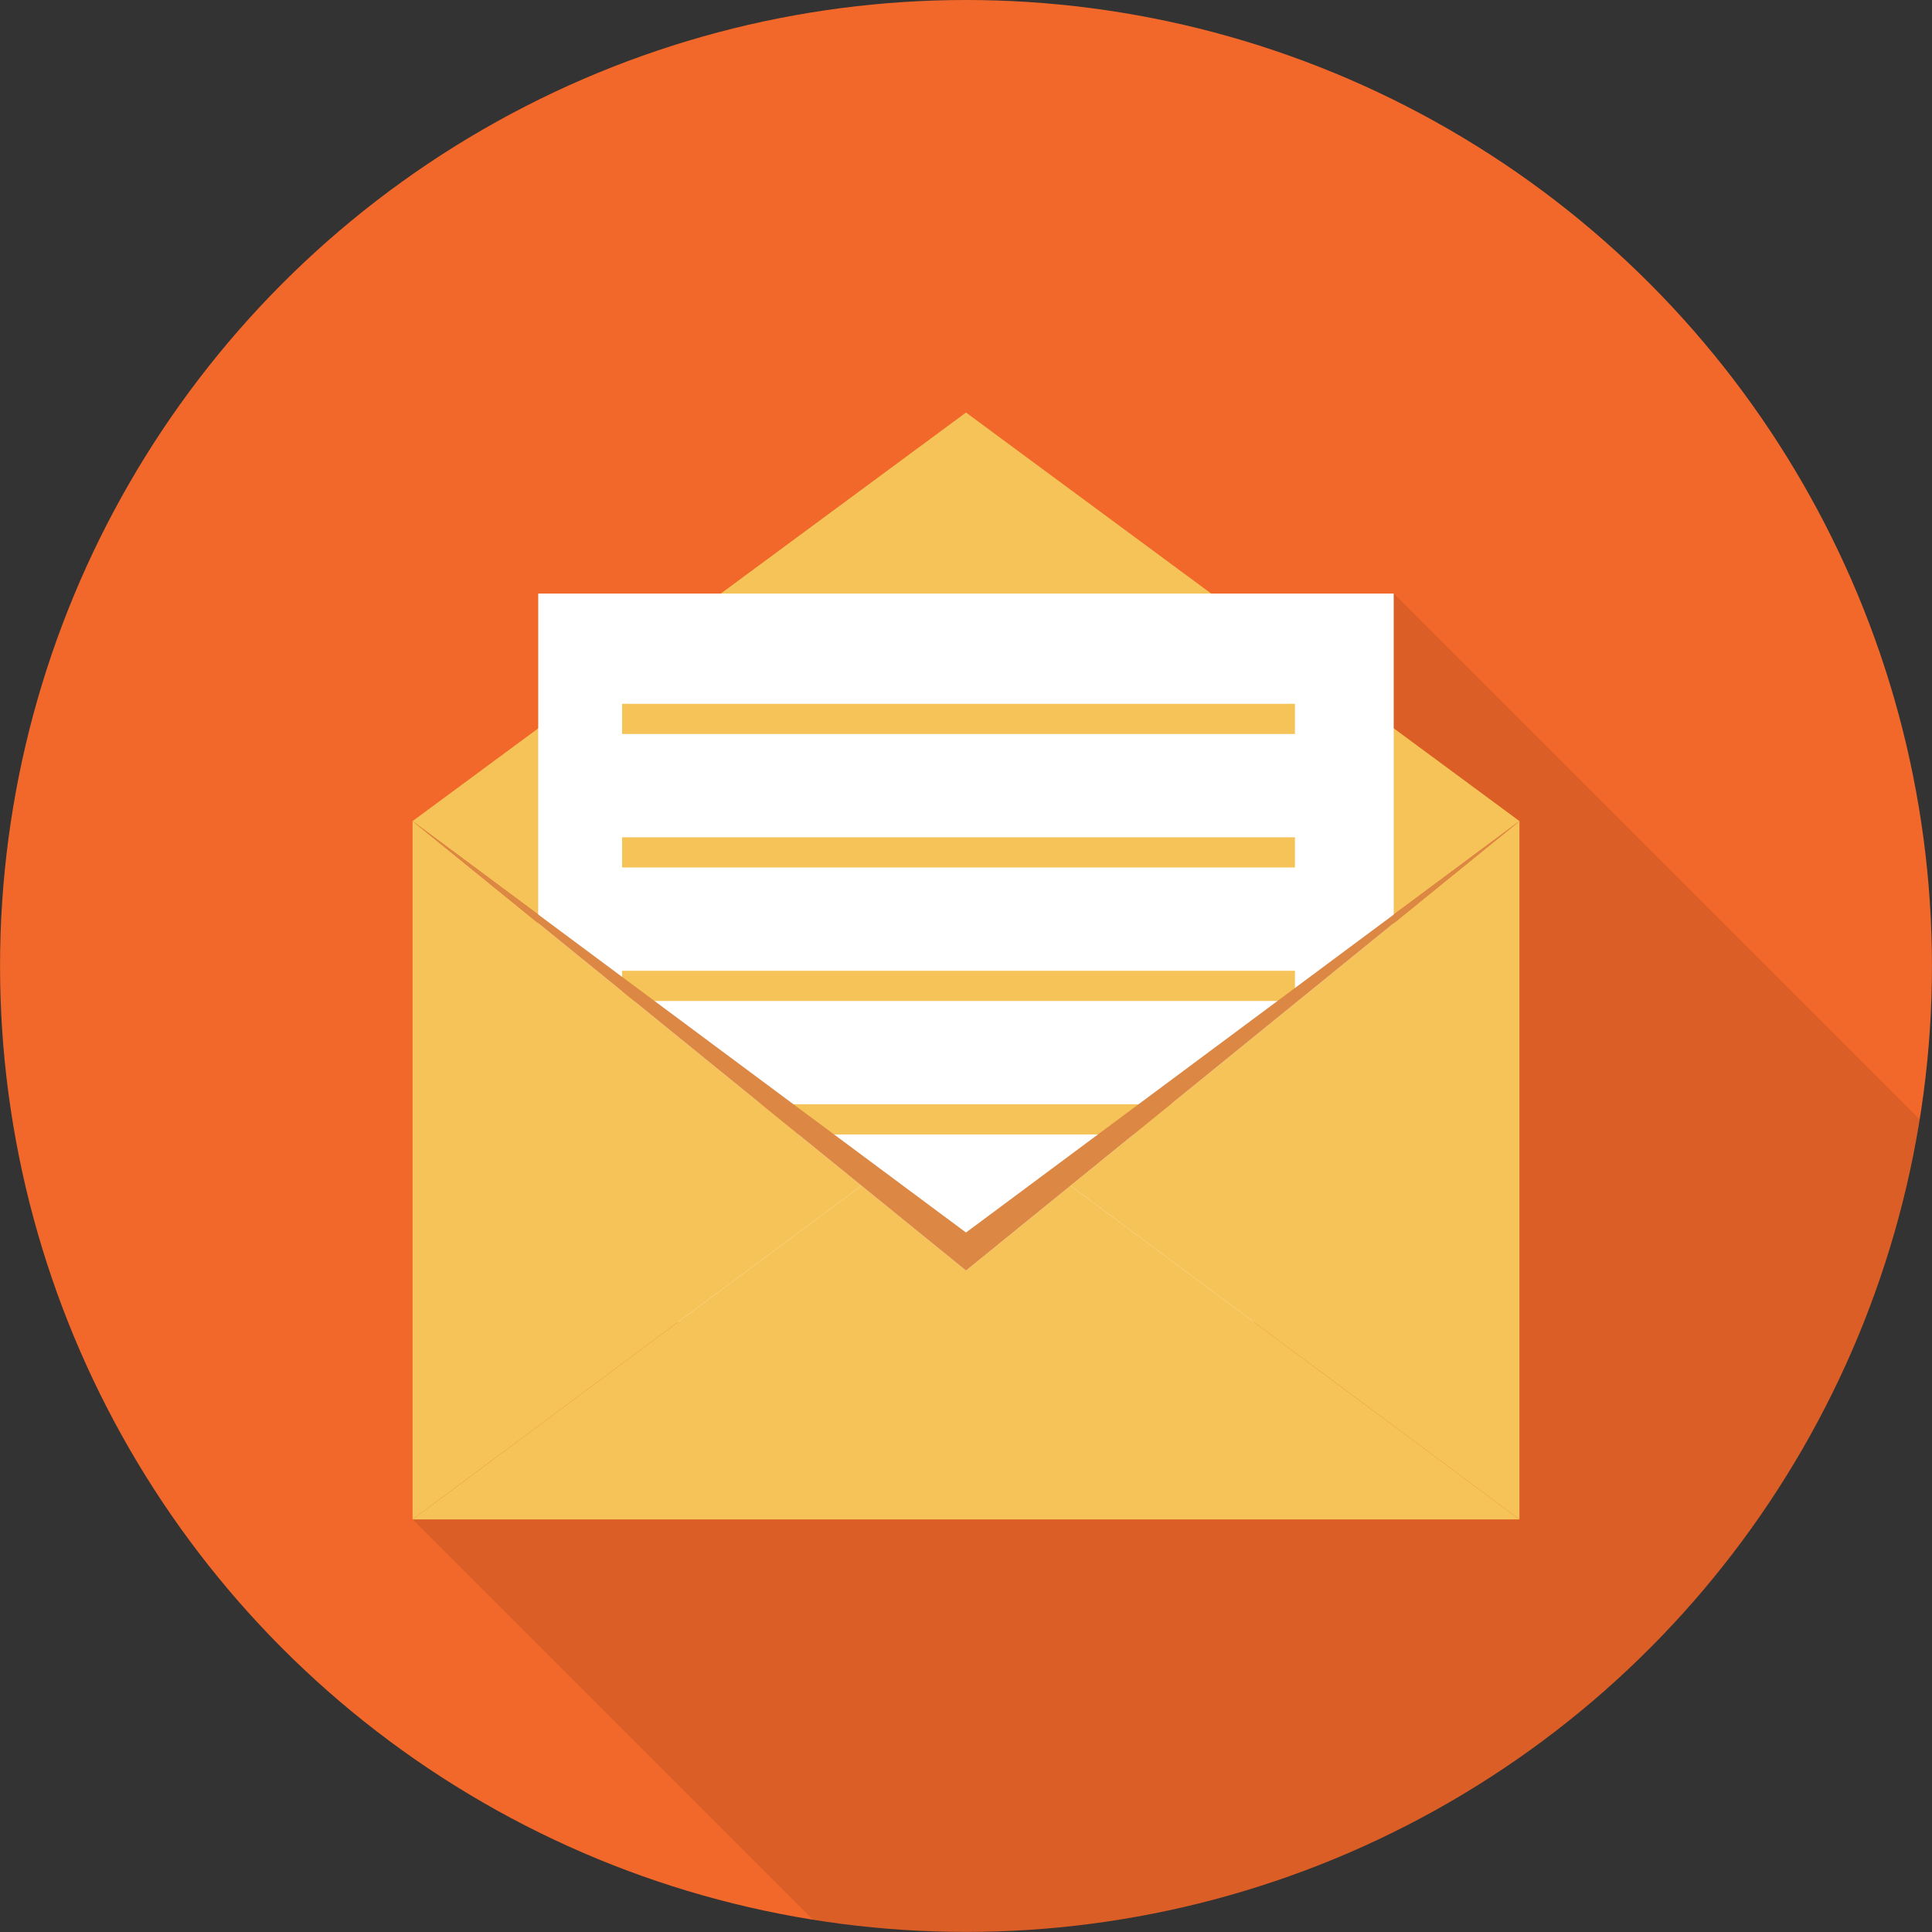
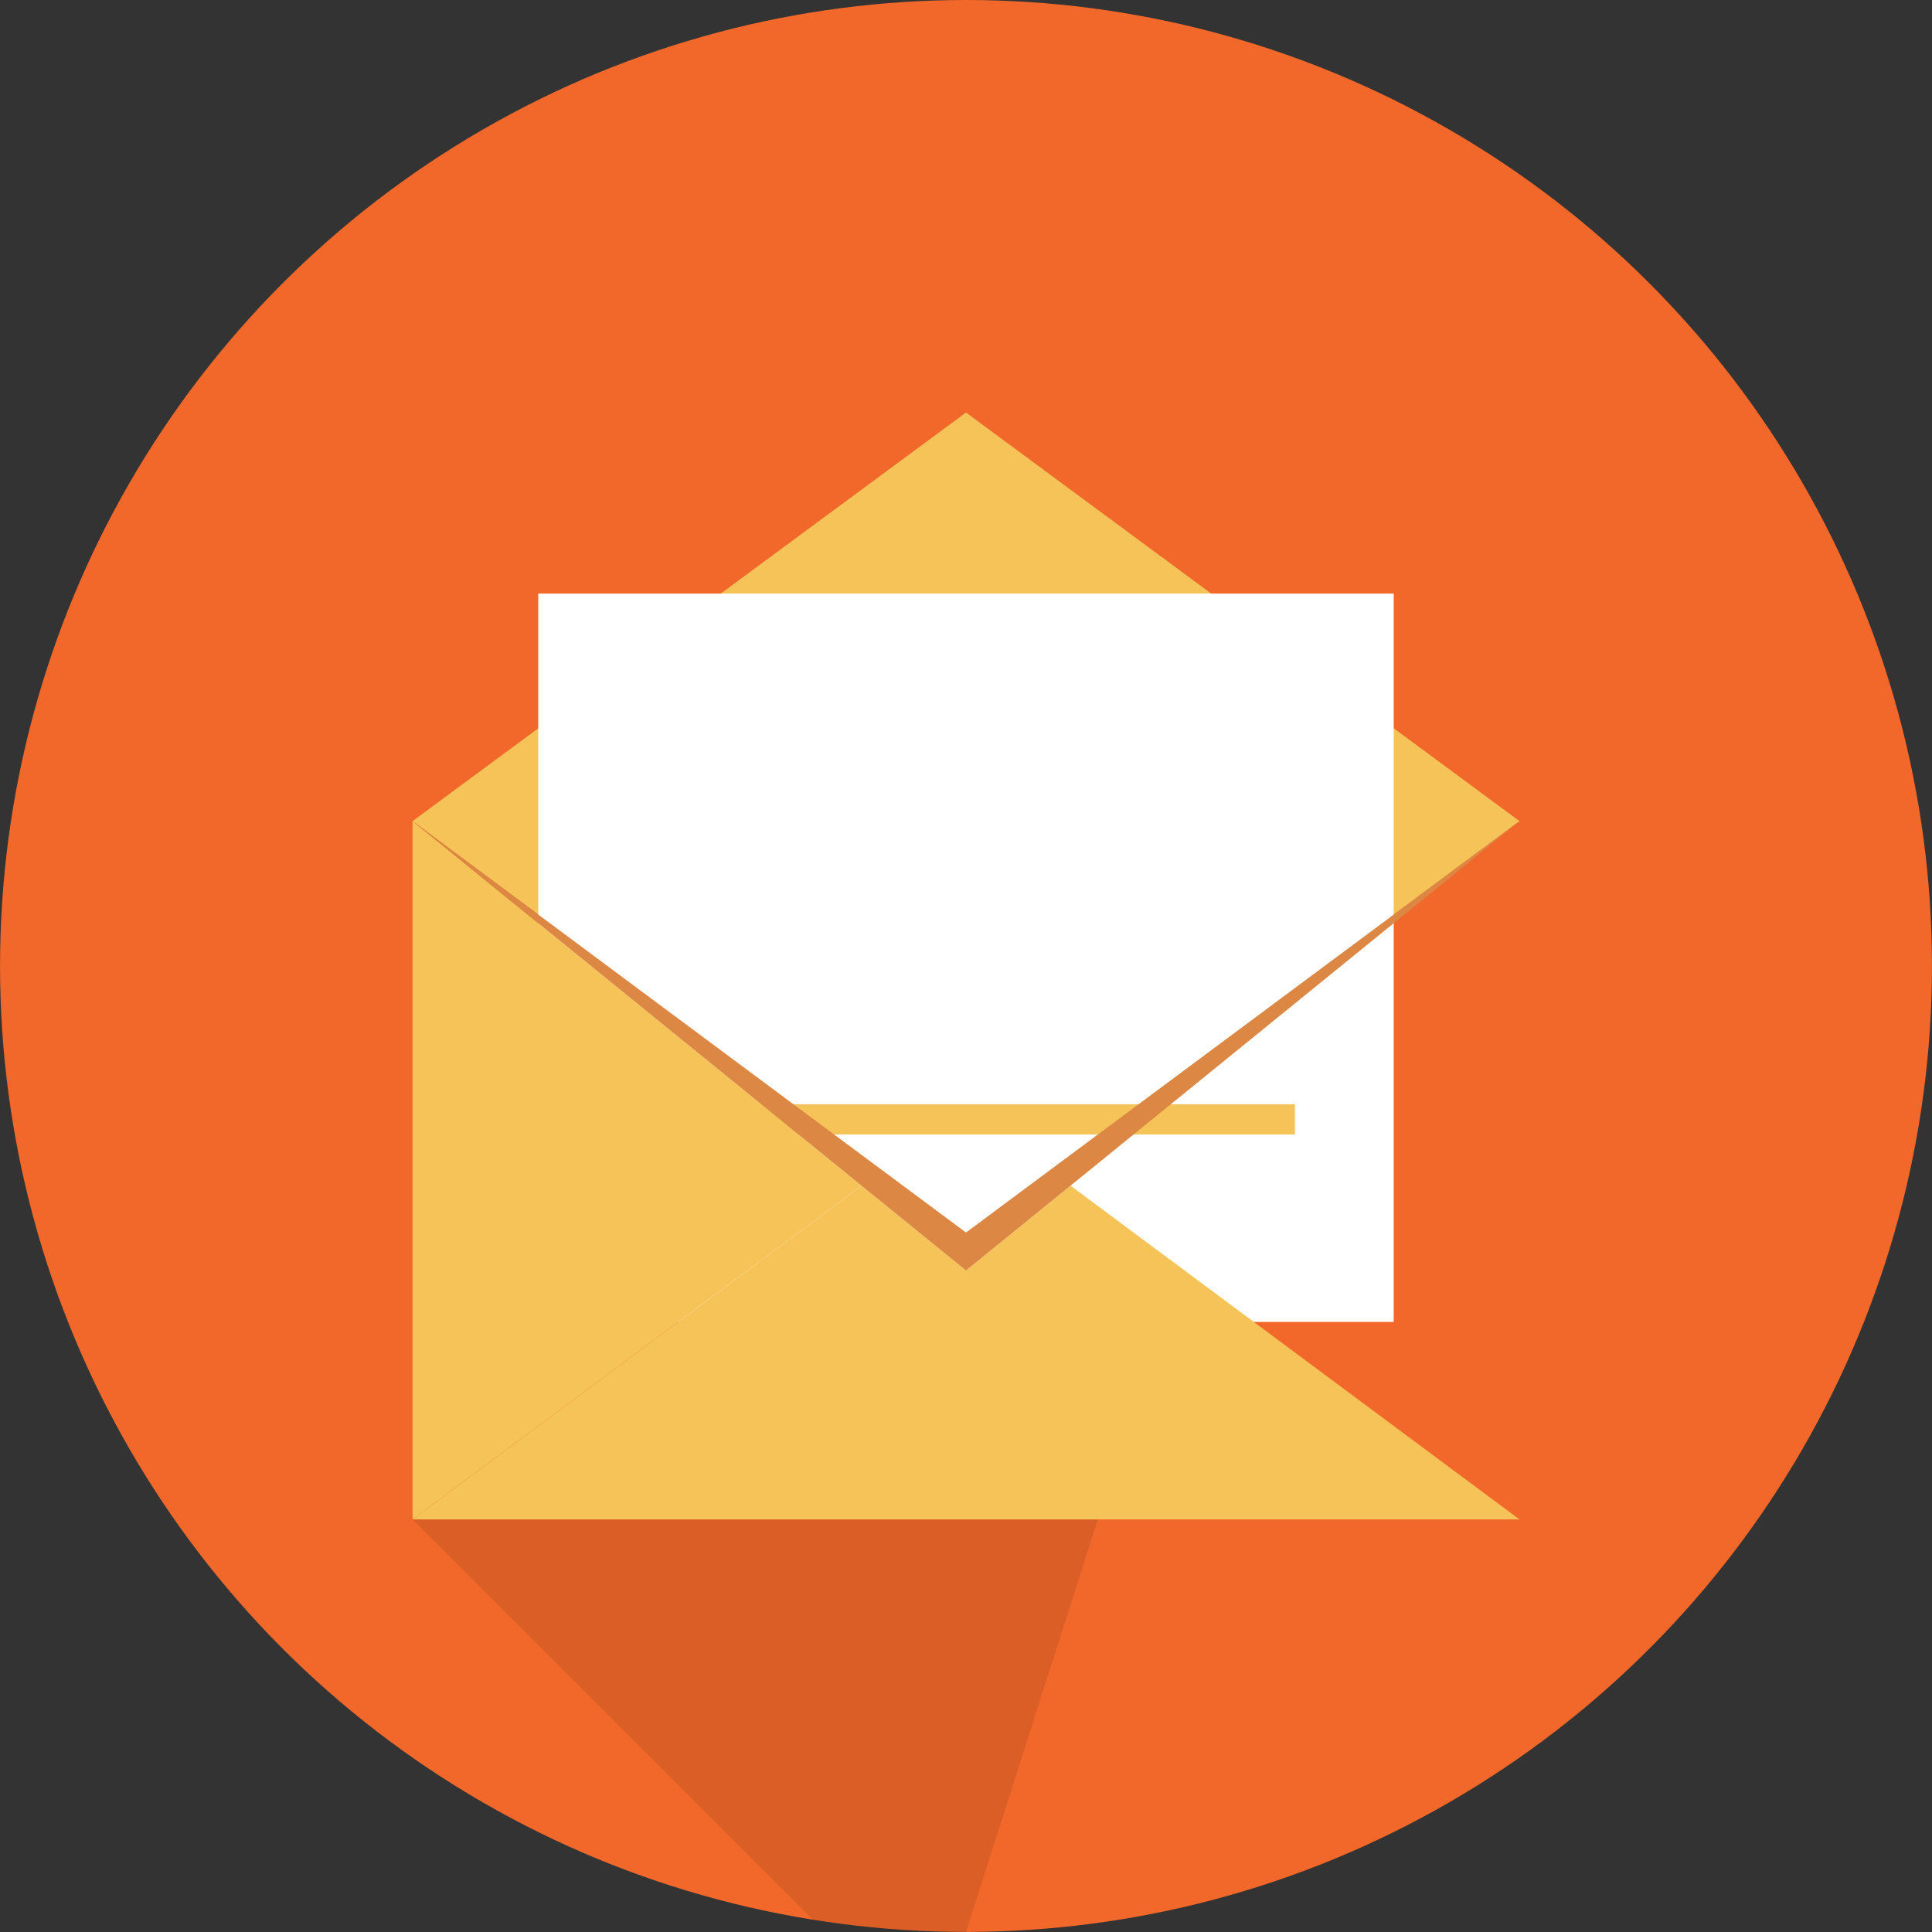
<svg xmlns="http://www.w3.org/2000/svg" id="Layer_1" viewBox="0 0 451.296 451.296" xml:space="preserve" width="800px" height="800px" fill="#000000">
  <rect x="0" y="0" width="451.296" height="451.296" fill="#333333" stroke="none" />
  <g id="SVGRepo_bgCarrier" stroke-width="0" />
  <g id="SVGRepo_tracerCarrier" stroke-linecap="round" stroke-linejoin="round" />
  <g id="SVGRepo_iconCarrier">
    <circle style="fill:#F2682A;" cx="225.648" cy="225.638" r="225.638" />
-     <path style="opacity:0.1;enable-background:new ;" d="M282.952,138.648l-57.308-42.311l-57.308,42.311h-42.64v31.498 l-29.335,21.673v163.085l93.548,93.548c11.643,1.853,23.574,2.845,35.739,2.845c112.421,0,205.609-82.22,222.791-189.801 L325.592,138.648H282.952z" />
+     <path style="opacity:0.1;enable-background:new ;" d="M282.952,138.648l-57.308-42.311l-57.308,42.311h-42.64v31.498 l-29.335,21.673v163.085l93.548,93.548c11.643,1.853,23.574,2.845,35.739,2.845L325.592,138.648H282.952z" />
    <polygon style="fill:#F6C358;" points="225.648,96.355 96.365,191.802 225.648,287.904 354.931,191.802 " />
    <rect x="125.721" y="138.65" style="fill:#FFFFFF;" width="199.834" height="170.138" />
    <g>
-       <rect x="145.315" y="164.403" style="fill:#F6C358;" width="157.169" height="7.05" />
-       <rect x="145.315" y="195.584" style="fill:#F6C358;" width="157.169" height="7.05" />
-       <rect x="145.315" y="226.765" style="fill:#F6C358;" width="157.169" height="7.05" />
      <rect x="145.315" y="257.946" style="fill:#F6C358;" width="157.169" height="7.05" />
    </g>
    <g>
      <polygon style="fill:#F6C358;" points="96.365,191.802 96.365,354.921 201.237,276.965 " />
-       <polygon style="fill:#F6C358;" points="250.059,276.965 354.931,354.921 354.931,191.802 " />
    </g>
    <polygon style="fill:#F6C358;" points="225.648,296.789 201.237,276.965 96.365,354.921 354.931,354.921 250.059,276.965 " />
    <polygon style="fill:#DC8744;" points="225.648,296.789 250.059,276.965 354.931,191.802 225.648,287.904 96.365,191.802 201.237,276.965 " />
  </g>
</svg>